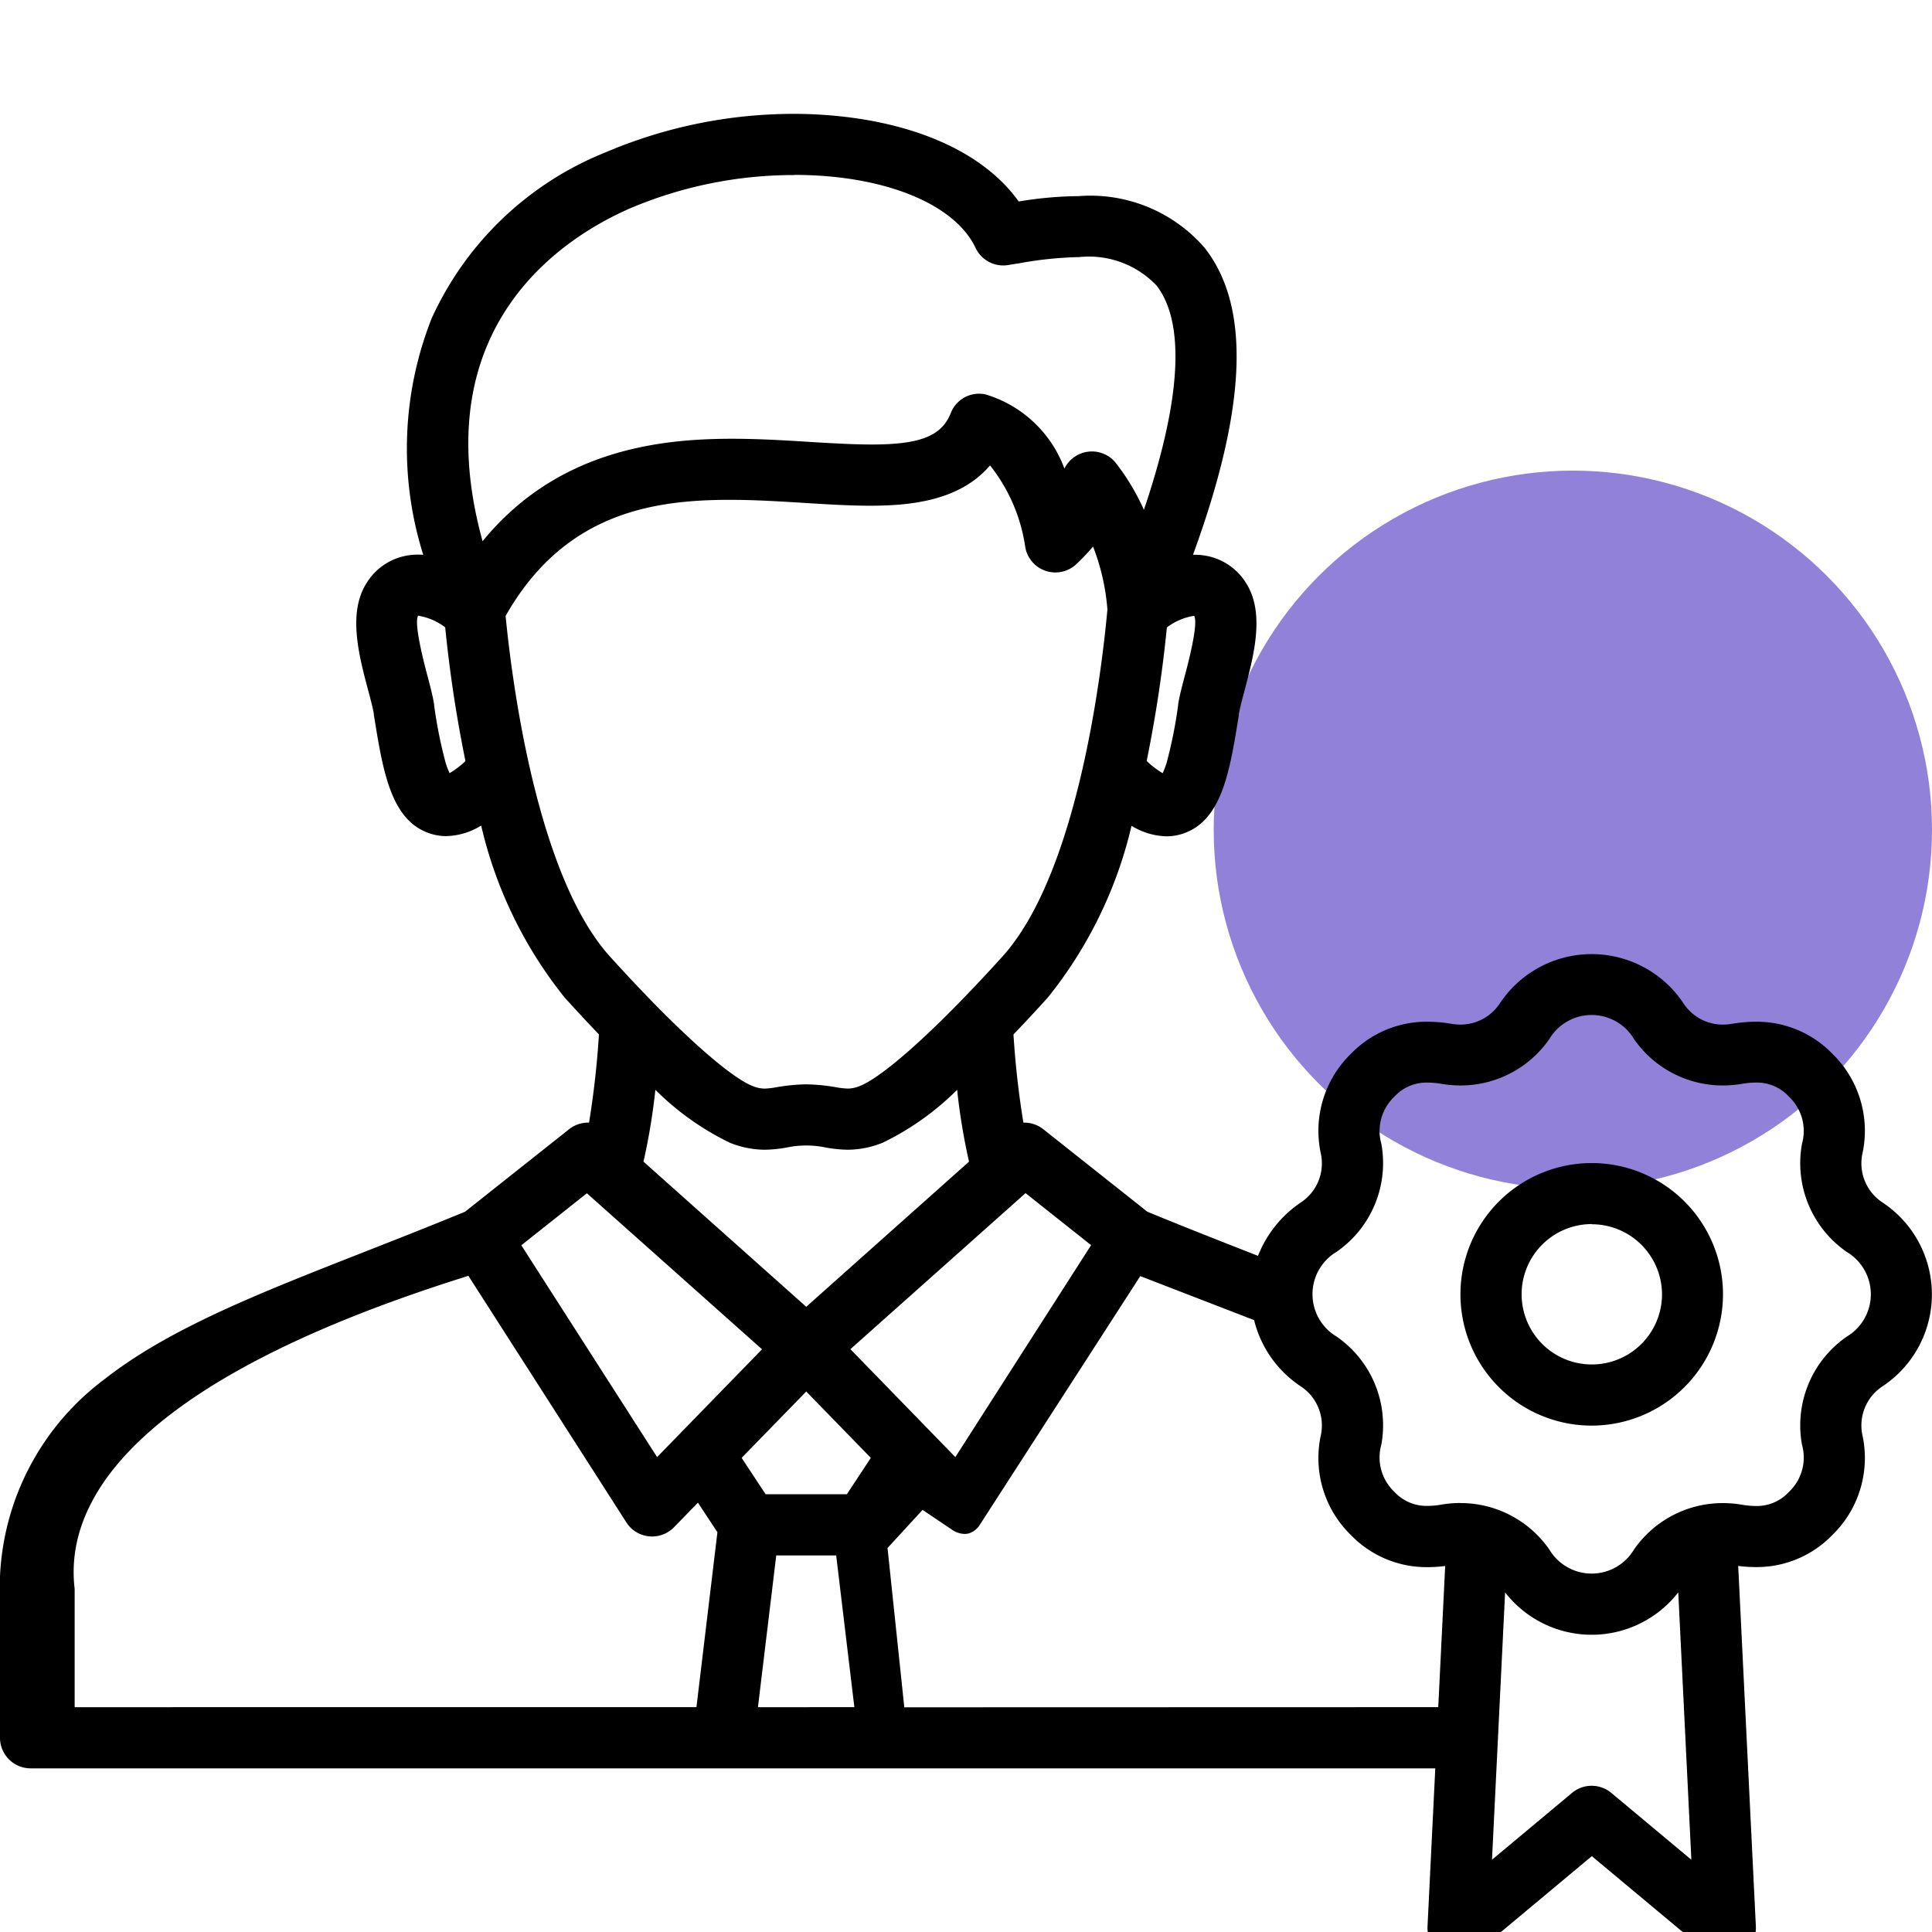
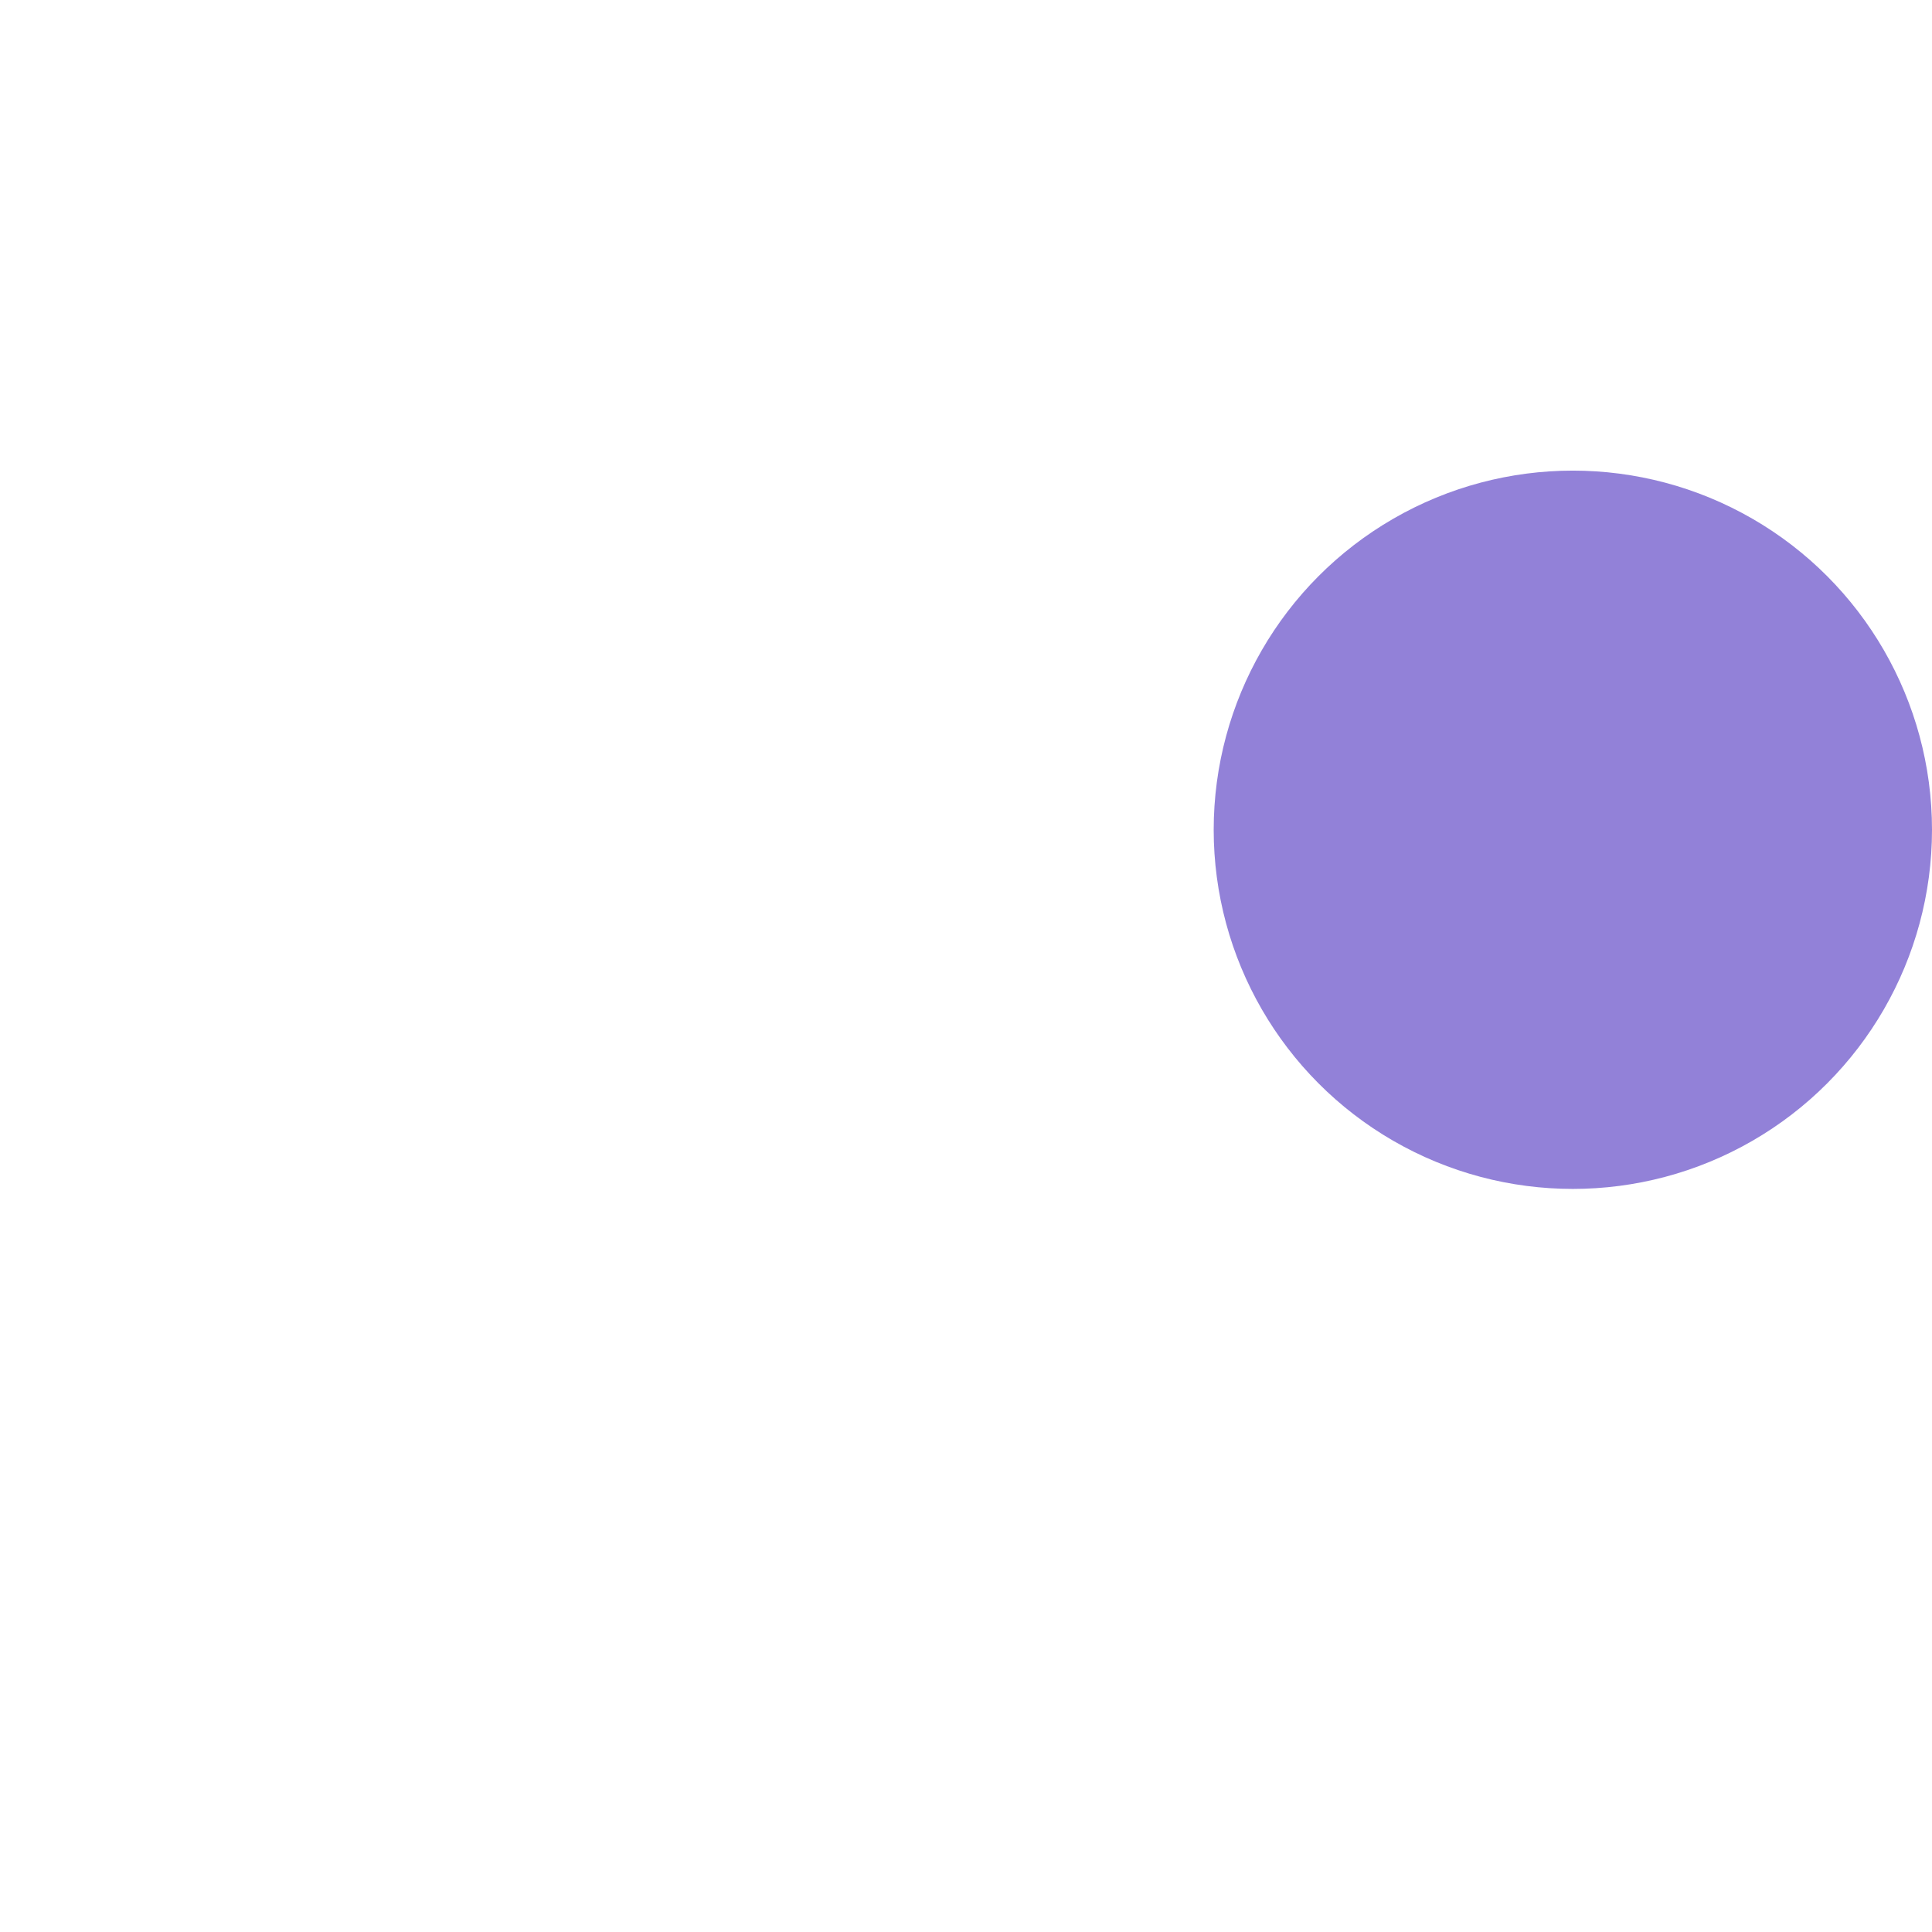
<svg xmlns="http://www.w3.org/2000/svg" width="78" height="78" viewBox="0 0 78 78">
  <defs>
    <clipPath id="clip-path">
      <rect id="Rectangle_123" data-name="Rectangle 123" width="78" height="74.468" fill="none" />
    </clipPath>
    <clipPath id="clip-Expert_advisory">
      <rect width="78" height="78" />
    </clipPath>
  </defs>
  <g id="Expert_advisory" data-name="Expert advisory" clip-path="url(#clip-Expert_advisory)">
    <circle id="Ellipse_49" data-name="Ellipse 49" cx="14.5" cy="14.5" r="14.5" transform="translate(49 19)" fill="#9281d8" />
    <g id="Group_212" data-name="Group 212" transform="translate(0 4.597)">
      <g id="Group_211" data-name="Group 211" clip-path="url(#clip-path)">
-         <path id="Path_99" data-name="Path 99" d="M58.866,74.468a1.235,1.235,0,0,1-1.233-1.295l.313-6.377H1.234A1.236,1.236,0,0,1,0,65.562V59.99a10.516,10.516,0,0,1,4.234-8.916c2.6-2.037,6.23-3.46,10.43-5.109,1.314-.516,2.673-1.049,4.112-1.642l4.2-3.33a1.239,1.239,0,0,1,.767-.267h.038a35.754,35.754,0,0,0,.4-3.56c-.446-.466-.91-.966-1.383-1.487a17.371,17.371,0,0,1-3.372-6.945,2.8,2.8,0,0,1-1.412.425,2.083,2.083,0,0,1-.615-.093c-1.616-.5-1.936-2.5-2.307-4.817l0-.03c-.036-.225-.129-.575-.228-.946-.368-1.383-.825-3.1-.083-4.3a2.4,2.4,0,0,1,1.6-1.131,2.589,2.589,0,0,1,.5-.047q.1,0,.207.008a14.293,14.293,0,0,1,.337-9.541A13.034,13.034,0,0,1,24.457,1.55,19.382,19.382,0,0,1,32.032,0a17.8,17.8,0,0,1,2.435.165c3.059.425,5.409,1.617,6.661,3.373a15.31,15.31,0,0,1,2.421-.217A6.1,6.1,0,0,1,48.627,5.4c1.872,2.369,1.722,6.429-.463,12.4h.065a2.588,2.588,0,0,1,.5.048,2.4,2.4,0,0,1,1.6,1.131c.742,1.2.284,2.916-.083,4.3-.1.373-.192.723-.228.949l0,.028c-.371,2.317-.691,4.318-2.307,4.818a2.079,2.079,0,0,1-.616.093,2.8,2.8,0,0,1-1.412-.425A17.37,17.37,0,0,1,42.3,35.68c-.471.52-.935,1.02-1.383,1.487a35.748,35.748,0,0,0,.4,3.56h.038a1.239,1.239,0,0,1,.767.267l4.2,3.33c1.442.594,2.8,1.127,4.115,1.643l.352.138a4.653,4.653,0,0,1,1.742-2.164,1.889,1.889,0,0,0,.8-1.94,4.337,4.337,0,0,1,1.21-4.053,4.242,4.242,0,0,1,3.1-1.295,5.749,5.749,0,0,1,.957.084,2.227,2.227,0,0,0,.367.031,1.9,1.9,0,0,0,1.574-.835,4.45,4.45,0,0,1,7.443,0,1.893,1.893,0,0,0,1.572.836,2.2,2.2,0,0,0,.368-.032,5.752,5.752,0,0,1,.957-.084,4.243,4.243,0,0,1,3.1,1.295A4.338,4.338,0,0,1,75.186,42a1.889,1.889,0,0,0,.8,1.94,4.451,4.451,0,0,1,0,7.443,1.889,1.889,0,0,0-.8,1.94,4.336,4.336,0,0,1-1.21,4.053,4.243,4.243,0,0,1-3.1,1.294,5.554,5.554,0,0,1-.7-.046l.713,14.548a1.234,1.234,0,0,1-2.023,1.008l-4.6-3.839-4.6,3.839a1.236,1.236,0,0,1-.79.287M64.261,67.5a1.237,1.237,0,0,1,.79.286l3.234,2.7-.529-10.794a4.427,4.427,0,0,1-6.991,0l-.529,10.793,3.234-2.7a1.237,1.237,0,0,1,.79-.286m-6.194-3.173.28-5.7a5.529,5.529,0,0,1-.705.047,4.242,4.242,0,0,1-3.1-1.295,4.338,4.338,0,0,1-1.21-4.053,1.889,1.889,0,0,0-.8-1.94,4.5,4.5,0,0,1-1.9-2.686l-4.595-1.776-6.53,10.12-.027.029a.814.814,0,0,1-.364.238.671.671,0,0,1-.173.022.945.945,0,0,1-.515-.176l-1.18-.795L35.832,57.9l.677,6.432Zm-23.573,0L33.759,58.2h-2.42L30.6,64.328Zm-6.376,0,.847-7.062-.787-1.194-.965.992a1.243,1.243,0,0,1-.885.373,1.2,1.2,0,0,1-.122-.006,1.228,1.228,0,0,1-.916-.562L18.91,46.911l-.371.118C4.985,51.34,2.615,56.216,3.014,59.547l0,.027v4.753Zm30.848-8.24a4.359,4.359,0,0,1,3.585,1.875,1.99,1.99,0,0,0,3.419,0,4.359,4.359,0,0,1,3.586-1.874,4.685,4.685,0,0,1,.779.066,3.275,3.275,0,0,0,.55.051,1.759,1.759,0,0,0,1.345-.573,1.908,1.908,0,0,0,.522-1.9,4.355,4.355,0,0,1,1.808-4.365,1.99,1.99,0,0,0,0-3.419,4.355,4.355,0,0,1-1.808-4.365,1.909,1.909,0,0,0-.522-1.9,1.759,1.759,0,0,0-1.345-.573,3.269,3.269,0,0,0-.55.051,4.7,4.7,0,0,1-.78.066,4.359,4.359,0,0,1-3.585-1.874,1.99,1.99,0,0,0-3.419,0,4.358,4.358,0,0,1-3.585,1.874,4.7,4.7,0,0,1-.78-.066,3.288,3.288,0,0,0-.549-.05,1.759,1.759,0,0,0-1.346.573,1.907,1.907,0,0,0-.522,1.895,4.356,4.356,0,0,1-1.808,4.365,1.99,1.99,0,0,0,0,3.419,4.355,4.355,0,0,1,1.808,4.365,1.909,1.909,0,0,0,.522,1.9,1.758,1.758,0,0,0,1.345.573,3.272,3.272,0,0,0,.55-.051,4.665,4.665,0,0,1,.78-.066M34.19,55.73l.968-1.469-2.608-2.679-2.608,2.679.968,1.469Zm-7.661-1.5,4.236-4.352-7.071-6.3-2.647,2.1Zm12.041,0,5.481-8.557-2.647-2.1-7.071,6.3Zm-6.02-6.068,6.572-5.86a25.145,25.145,0,0,1-.48-2.9,11.131,11.131,0,0,1-3,2.133,3.821,3.821,0,0,1-1.413.286,5.42,5.42,0,0,1-.881-.088,3.856,3.856,0,0,0-1.594,0,5.366,5.366,0,0,1-.882.088,3.814,3.814,0,0,1-1.413-.286,11.123,11.123,0,0,1-3-2.133,25.155,25.155,0,0,1-.48,2.9ZM20.412,20.265c.251,2.579,1.245,10.476,4.216,13.758,3.067,3.388,4.972,4.915,5.732,5.214a1.3,1.3,0,0,0,.508.116,3.3,3.3,0,0,0,.493-.058,7.549,7.549,0,0,1,1.175-.114h.021a7.541,7.541,0,0,1,1.179.114,3.328,3.328,0,0,0,.493.057,1.3,1.3,0,0,0,.508-.115c.76-.3,2.665-1.826,5.732-5.214,3.051-3.37,4.014-11.535,4.24-14.011a8.85,8.85,0,0,0-.58-2.544,8.117,8.117,0,0,1-.677.713,1.234,1.234,0,0,1-2.059-.688,6.878,6.878,0,0,0-1.423-3.3c-1.219,1.431-3.208,1.627-4.849,1.627-.837,0-1.734-.056-2.6-.11-1-.062-2.032-.127-3.055-.127-3.164,0-6.708.56-9.053,4.685M46.3,26.131a3.56,3.56,0,0,0,.639.487,2.967,2.967,0,0,0,.162-.424,18.494,18.494,0,0,0,.465-2.33l0-.031c.056-.35.165-.759.28-1.192.447-1.68.448-2.215.37-2.367l-.006-.009a2.424,2.424,0,0,0-1.1.47,53.461,53.461,0,0,1-.818,5.4M16.874,20.277c-.076.149-.075.683.371,2.363.117.439.225.846.28,1.193l0,.028a18.548,18.548,0,0,0,.465,2.332,2.954,2.954,0,0,0,.162.424,3.559,3.559,0,0,0,.64-.487,53.421,53.421,0,0,1-.818-5.4,2.432,2.432,0,0,0-1.1-.47l-.007.012M32.059,2.47a16.928,16.928,0,0,0-6.617,1.343h0c-2.639,1.15-8.361,4.723-5.959,13.442,3.011-3.691,7.152-4.138,10.076-4.138,1.091,0,2.166.067,3.115.126,1.044.065,1.83.106,2.52.106,1.96,0,2.825-.344,3.192-1.271a1.227,1.227,0,0,1,1.147-.78,1.245,1.245,0,0,1,.241.024,4.887,4.887,0,0,1,3.2,3,1.235,1.235,0,0,1,2.078-.224,9.147,9.147,0,0,1,1.13,1.888c1.888-5.575,1.341-8,.507-9.059a3.77,3.77,0,0,0-3.117-1.145,15.07,15.07,0,0,0-2.5.265l-.028,0-.35.058a1.234,1.234,0,0,1-1.307-.692c-.846-1.792-3.721-2.949-7.325-2.949m32.2,50.495a5.3,5.3,0,1,1,5.3-5.3,5.309,5.309,0,0,1-5.3,5.3m0-8.137A2.834,2.834,0,1,0,67.1,47.663a2.838,2.838,0,0,0-2.835-2.834" transform="translate(0 0)" />
-       </g>
+         </g>
    </g>
  </g>
</svg>